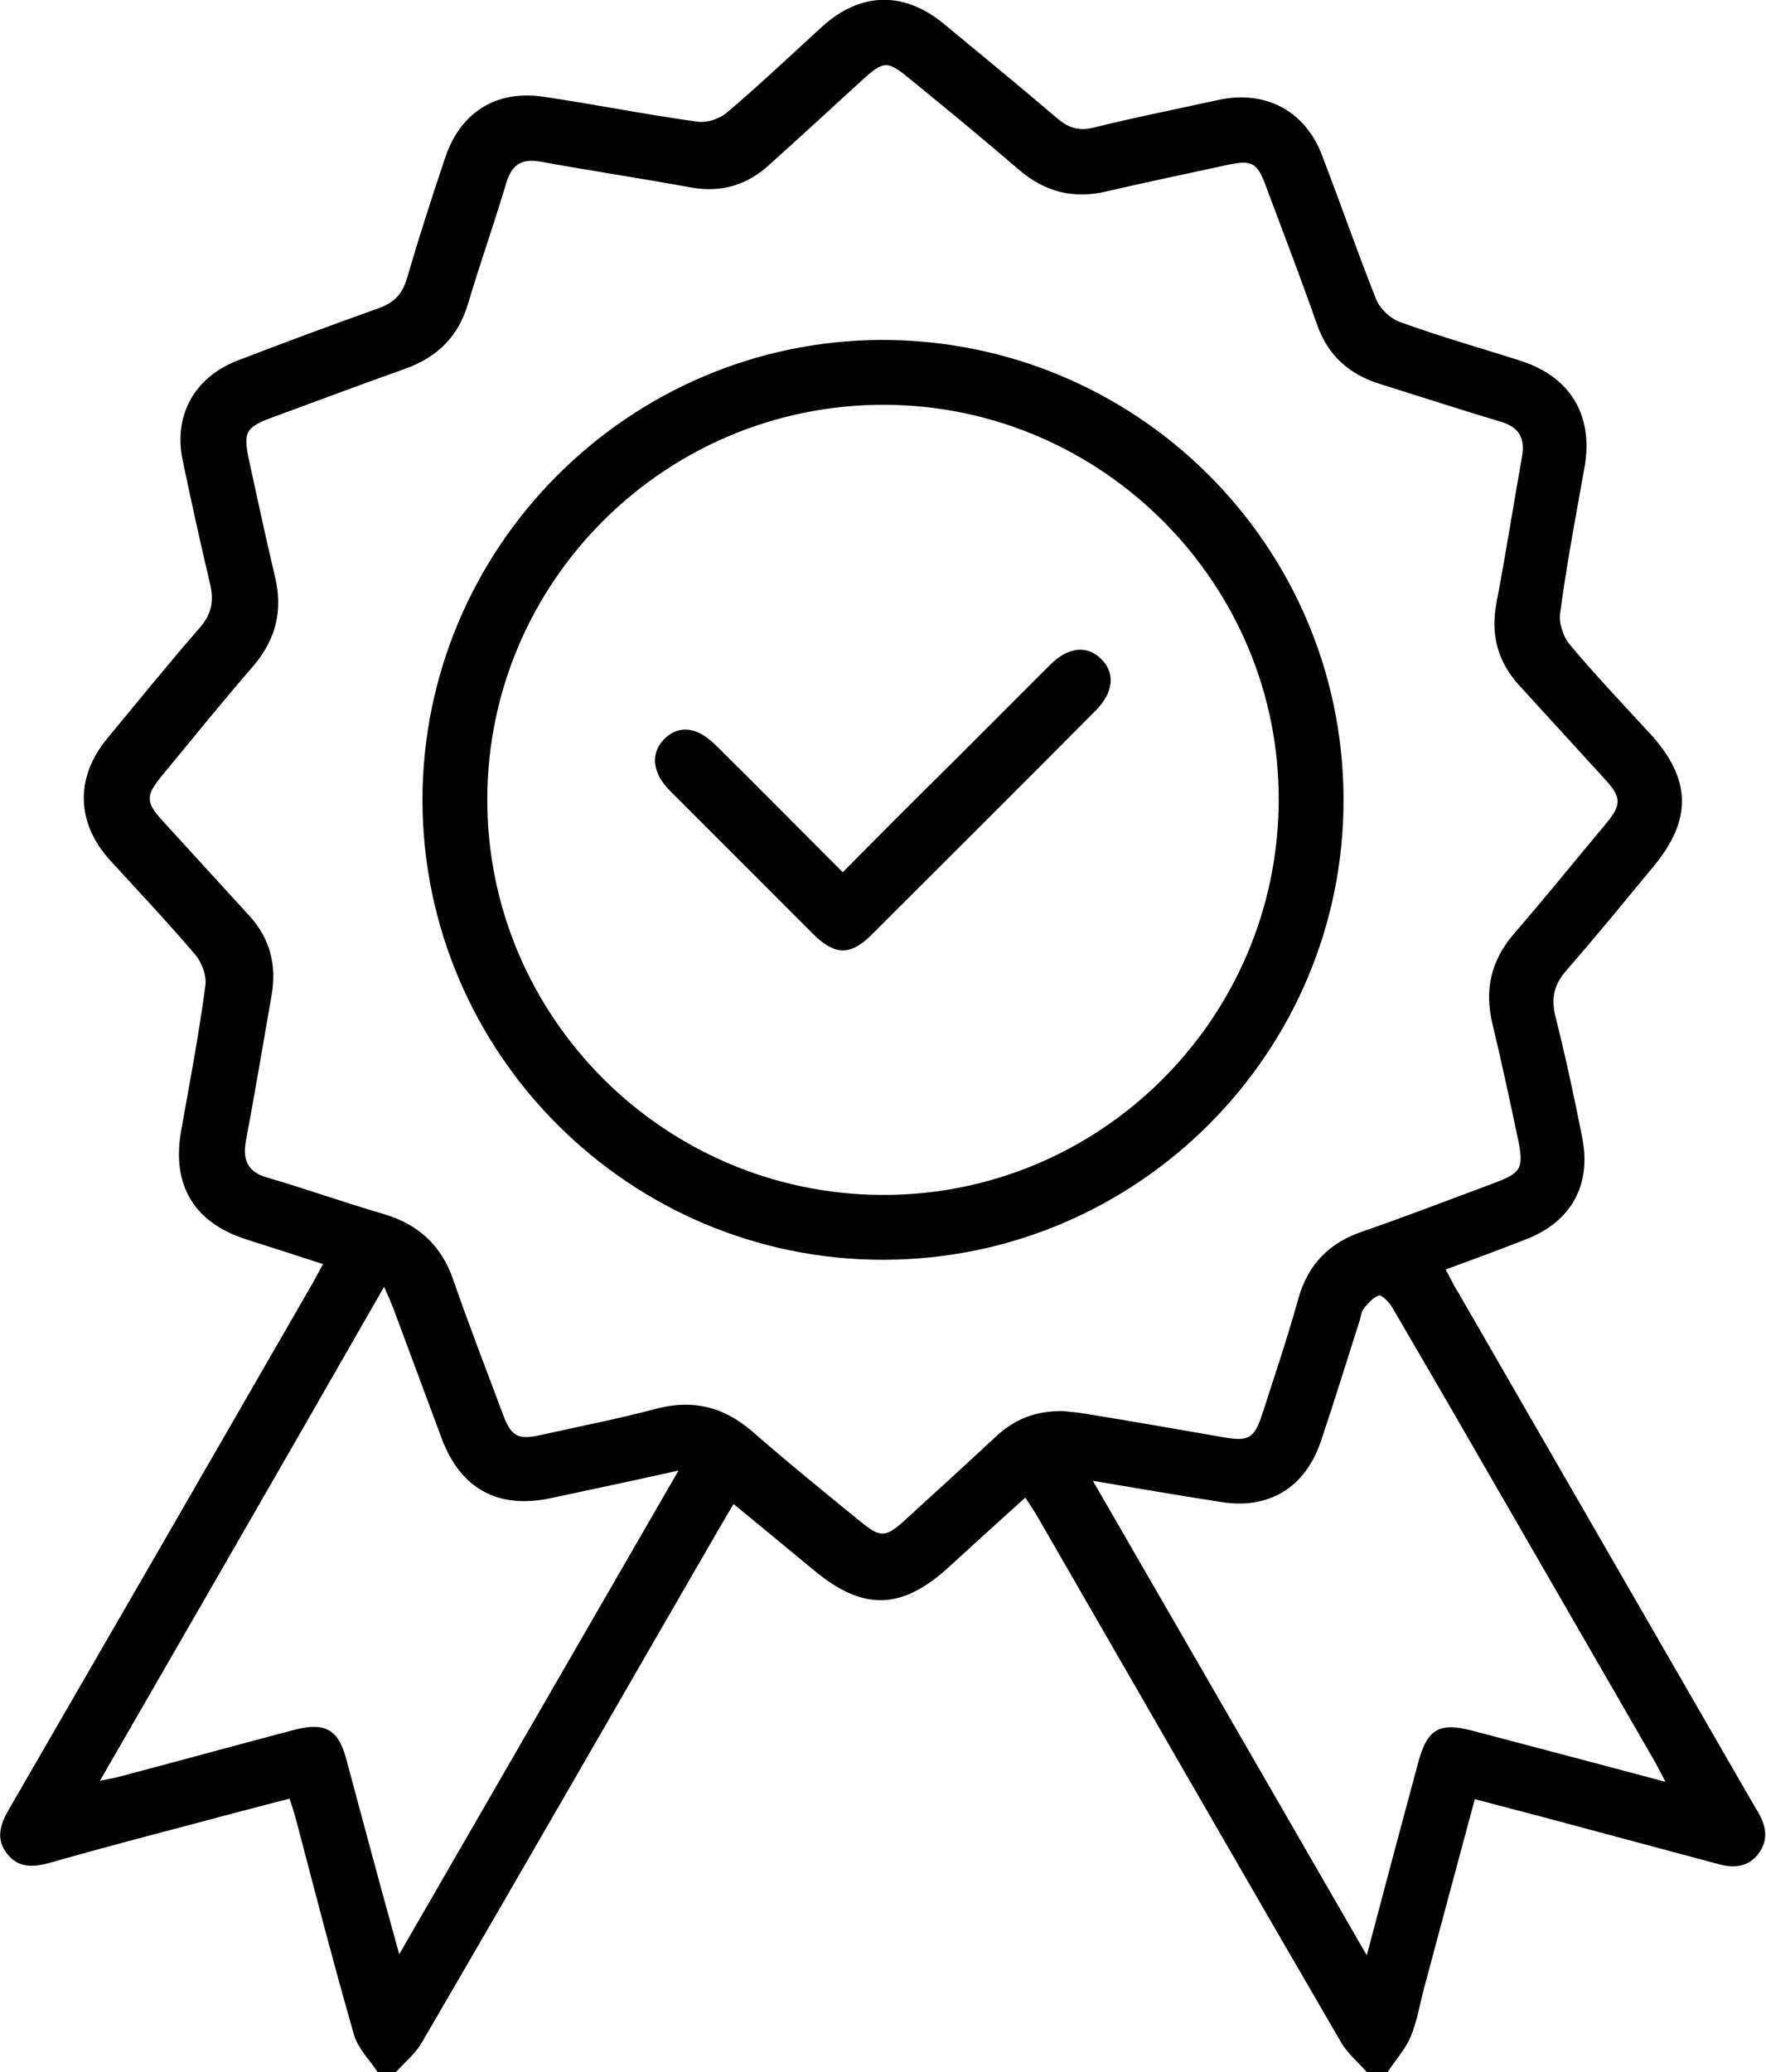
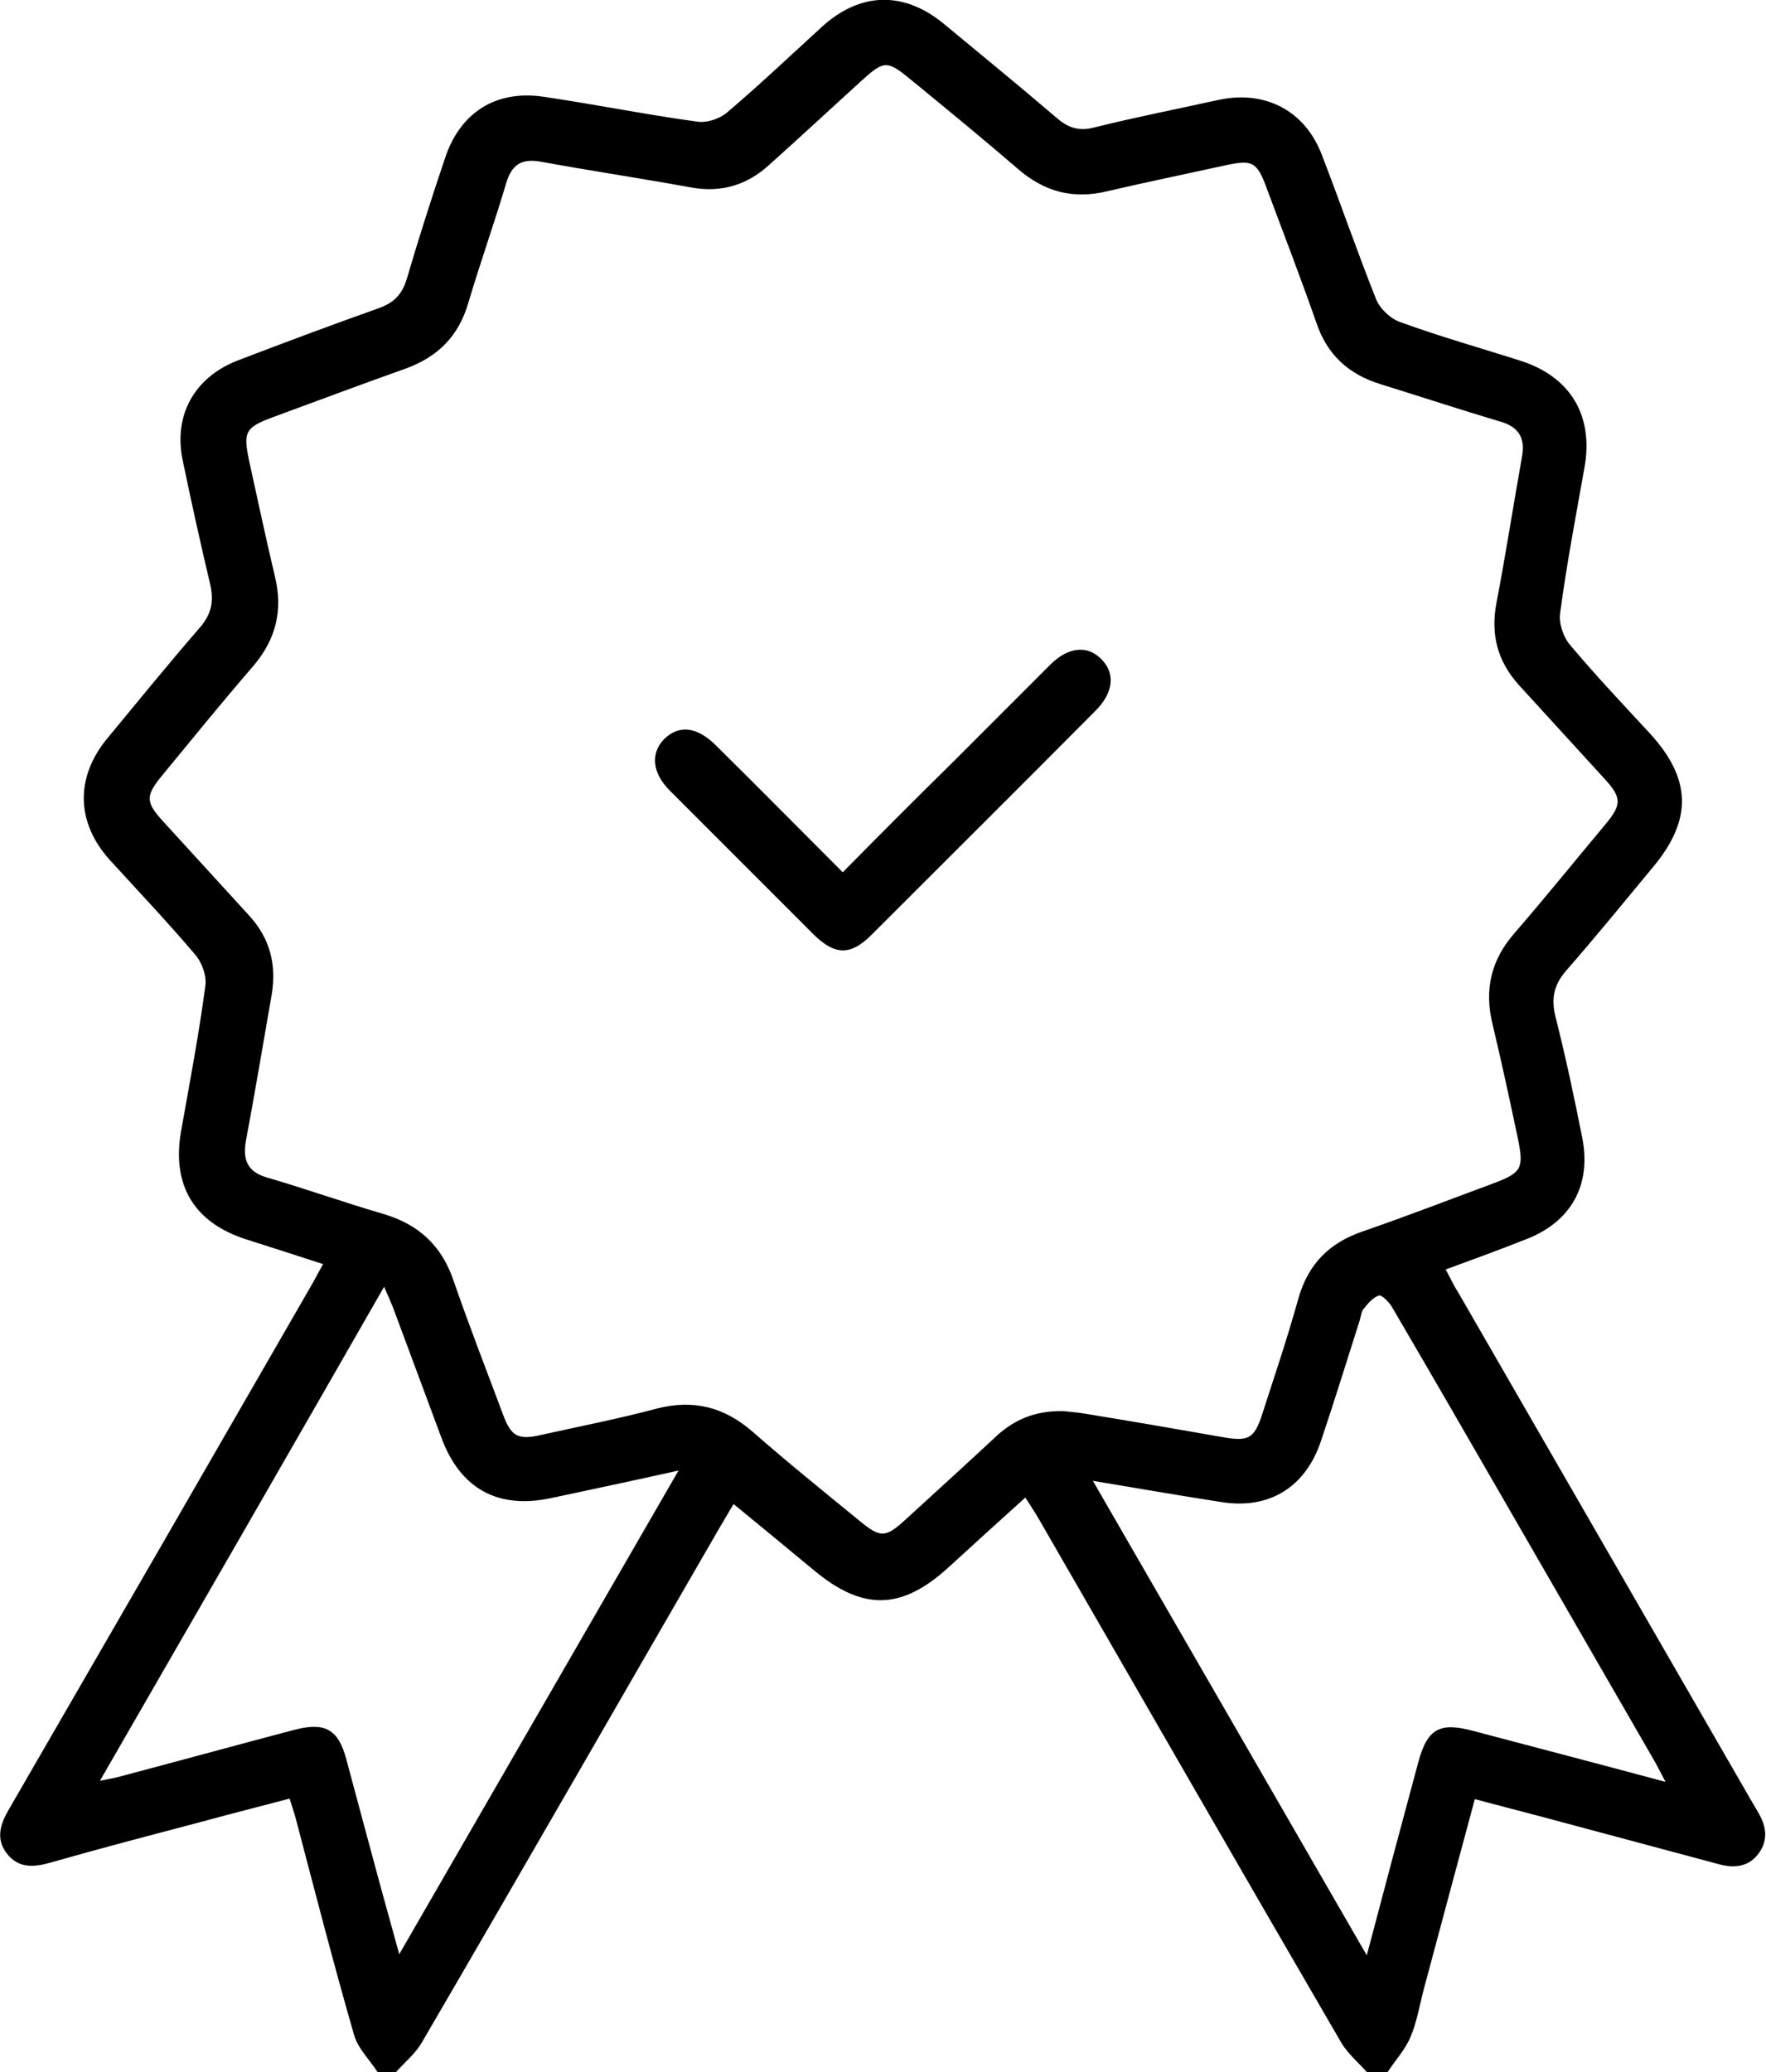
<svg xmlns="http://www.w3.org/2000/svg" version="1.1" id="Layer_1" x="0px" y="0px" viewBox="0 0 326.9 383.4" style="enable-background:new 0 0 326.9 383.4;" xml:space="preserve">
  <g>
    <path d="M69.9,383.4c-1.5-2.3-3.7-4.4-4.4-7c-3.8-13.2-7.2-26.4-10.7-39.7c-0.3-1.2-0.7-2.3-1.2-3.9c-5.7,1.5-11.2,2.9-16.7,4.4   c-9.1,2.4-18.3,4.8-27.4,7.4c-3.1,0.9-6,1.2-8.2-1.6c-2.2-2.8-1.2-5.6,0.4-8.3c18.7-32.3,37.3-64.5,55.9-96.8   c0.7-1.2,1.3-2.4,2.2-4c-4.9-1.6-9.6-3.1-14.3-4.6c-9.6-3.1-13.7-10-12-19.9c1.6-9,3.3-17.9,4.5-26.9c0.3-1.9-0.6-4.4-1.9-5.9   c-5.1-6-10.5-11.7-15.8-17.5c-6.2-6.9-6.4-15.2-0.5-22.4c5.7-6.9,11.4-13.9,17.3-20.7c2.1-2.5,2.5-4.8,1.8-7.9   c-1.8-7.6-3.5-15.3-5.1-23C32.1,76.8,36,69.8,44,66.7c8.6-3.3,17.2-6.5,25.9-9.6c2.9-1,4.5-2.5,5.4-5.5c2.2-7.5,4.6-15,7.1-22.4   c2.8-8.4,9.4-12.6,18.2-11.3c9.5,1.4,18.9,3.3,28.4,4.6c1.8,0.3,4.2-0.5,5.6-1.7c6-5.1,11.7-10.5,17.5-15.8   c7.1-6.5,15.2-6.7,22.6-0.6c7,5.8,14.1,11.6,21,17.5c2.1,1.8,4.1,2.4,6.8,1.7c7.6-1.9,15.3-3.4,23-5.1c8.7-1.9,16.1,2,19.2,10.2   c3.4,8.8,6.5,17.8,10,26.6c0.7,1.8,2.7,3.7,4.5,4.3c7.4,2.7,14.9,4.8,22.4,7.2c9.2,3,13.4,10.2,11.7,19.7c-1.6,9-3.3,17.9-4.5,26.9   c-0.3,1.9,0.6,4.5,1.8,5.9c4.7,5.6,9.8,11,14.8,16.4c7.7,8.4,7.9,15.9,0.7,24.6c-5.3,6.4-10.6,12.9-16.1,19.2   c-2.3,2.6-2.9,5.1-2.1,8.5c1.9,7.5,3.5,15,5,22.6c1.7,8.7-2.1,15.5-10.4,18.7c-4.8,1.9-9.7,3.7-14.9,5.6c0.9,1.6,1.5,3,2.3,4.2   c18,31.2,36,62.4,54,93.6c0.6,1,1.1,1.9,1.7,2.9c1.4,2.5,1.7,5-0.1,7.4c-1.8,2.4-4.4,2.7-7.1,2c-11.2-3-22.4-6-33.6-9   c-3.8-1-7.7-2-11.8-3.1c-3.2,11.9-6.3,23.4-9.4,35c-0.8,3-1.3,6.2-2.5,9c-1,2.4-2.9,4.4-4.3,6.6c-1.2,0-2.5,0-3.7,0   c-1.6-1.8-3.6-3.5-4.8-5.5c-18.8-32.3-37.4-64.7-56.1-97.1c-0.7-1.2-1.5-2.4-2.4-3.8c-4.9,4.4-9.5,8.6-14.1,12.8   c-8.8,8.1-16,8.2-25.1,0.6c-4.8-4-9.7-8-14.8-12.2c-1,1.6-1.7,2.9-2.5,4.2c-18.4,31.8-36.7,63.7-55.2,95.4   c-1.2,2.1-3.2,3.7-4.8,5.5C72.4,383.4,71.1,383.4,69.9,383.4z M196.9,261.1c0.6,0.1,2.4,0.2,4.1,0.5c8.6,1.4,17.2,2.9,25.8,4.4   c4.3,0.7,5.4,0.1,6.8-4.2c2.3-7.1,4.7-14.2,6.7-21.4c1.8-6.5,5.8-10.5,12.1-12.6c8.1-2.8,16.1-5.9,24.2-8.9c5-1.9,5.5-2.7,4.4-8.1   c-1.5-7.1-3-14.1-4.7-21.2c-1.6-6.5-0.3-12,4.1-17c5.7-6.6,11.2-13.4,16.8-20.1c3-3.6,3-4.9-0.1-8.3c-5.3-5.8-10.6-11.6-15.9-17.4   c-4-4.4-5.3-9.4-4.2-15.2c1.7-8.9,3.1-17.9,4.7-26.9c0.7-3.6-0.5-5.7-4-6.7c-7.4-2.2-14.7-4.6-22.1-6.9c-5.9-1.8-9.9-5.4-11.9-11.3   c-2.9-8.3-6.1-16.6-9.2-24.9c-1.8-5-2.7-5.4-7.7-4.3c-7.3,1.6-14.6,3.1-21.9,4.8c-6.2,1.5-11.5,0.1-16.3-4   c-6.5-5.6-13.2-11.1-19.8-16.5c-4.6-3.8-5.1-3.8-9.4,0.1c-5.6,5.1-11.2,10.3-16.9,15.4c-4.1,3.8-8.9,5.3-14.5,4.3   c-9.3-1.7-18.7-3.1-28-4.8c-3.5-0.6-5.3,0.6-6.3,4c-2.2,7.4-4.8,14.7-7,22.1c-1.8,6.2-5.6,10-11.6,12.2c-8.2,2.9-16.4,6-24.6,9   c-5.1,1.9-5.5,2.7-4.4,8c1.6,7.2,3.1,14.4,4.8,21.5c1.5,6.2,0.2,11.5-3.9,16.4c-5.8,6.7-11.4,13.6-17,20.4   c-3.1,3.8-3.1,4.9,0.3,8.6c5.3,5.8,10.6,11.6,15.9,17.4c3.8,4.2,5,9,4.1,14.5c-1.6,9.1-3.1,18.2-4.8,27.2c-0.6,3.5,0.4,5.7,4,6.7   c7.2,2.1,14.2,4.6,21.4,6.7c6.5,1.9,10.8,5.8,13,12.2c2.9,8.4,6.1,16.6,9.2,24.9c1.5,4.1,2.8,4.8,7.1,3.8c7.2-1.6,14.4-3,21.5-4.9   c6.8-1.7,12.4-0.2,17.6,4.3c6.5,5.7,13.2,11.1,19.8,16.5c3.9,3.2,4.8,3.2,8.6-0.3c5.7-5.2,11.4-10.4,17.1-15.7   C187.8,262.8,191.4,261,196.9,261.1z M308.3,329.7c-0.9-1.7-1.4-2.7-1.9-3.6c-9.1-15.8-18.2-31.5-27.3-47.3   c-7.1-12.3-14.2-24.6-21.4-36.9c-0.5-0.9-1.9-2.3-2.4-2.2c-1.1,0.3-2.1,1.5-2.9,2.5c-0.4,0.5-0.5,1.4-0.7,2.1   c-2.4,7.5-4.7,15-7.2,22.4c-2.9,8.6-9.7,12.7-18.6,11.2c-7.7-1.2-15.3-2.5-23.6-3.9c17,29.4,33.6,58.2,50.7,87.8   c3.3-12.5,6.4-24.1,9.5-35.6c1.7-6.4,4-7.6,10.3-5.9C284.5,323.4,296,326.4,308.3,329.7z M18.5,329.5c1.4-0.3,2.2-0.4,3-0.6   c11-2.9,21.9-5.9,32.9-8.8c5.7-1.5,8.2-0.2,9.7,5.4c2.2,8.2,4.4,16.4,6.6,24.5c1,3.6,2,7.2,3.2,11.6c17.4-30.1,34.3-59.4,51.7-89.5   c-8.5,1.9-16.1,3.5-23.6,5.1c-9.8,2.1-16.8-1.7-20.3-11.2c-3-8.1-6-16.1-9-24.2c-0.4-1-0.9-2.1-1.6-3.7   C53.4,269,36.1,299,18.5,329.5z" />
-     <path d="M163.6,233.1c-47,0.1-85.3-38.1-85.4-85c0-46.8,38.1-85,84.9-85.2c47.1-0.1,85.4,37.8,85.6,84.8   C248.9,194.6,210.7,233,163.6,233.1z M163.2,221.1c40.3,0.2,73.2-32.4,73.5-72.7c0.3-40.2-32.5-73.3-72.8-73.5   c-40.5-0.2-73.6,32.5-73.7,72.9C90.1,188,122.8,220.9,163.2,221.1z" />
    <path d="M156,161.4c7-7.1,13.7-13.8,20.4-20.4c6-6,12-12,18-18c3.3-3.3,6.9-3.7,9.5-1c2.6,2.6,2.2,6.2-1.1,9.5   c-13.8,13.9-27.7,27.7-41.5,41.5c-3.8,3.8-6.7,3.8-10.6,0c-8.9-8.9-17.8-17.8-26.7-26.7c-3.3-3.3-3.6-6.9-1.1-9.5   c2.7-2.7,6-2.4,9.5,1C140.2,145.5,147.9,153.3,156,161.4z" />
  </g>
</svg>